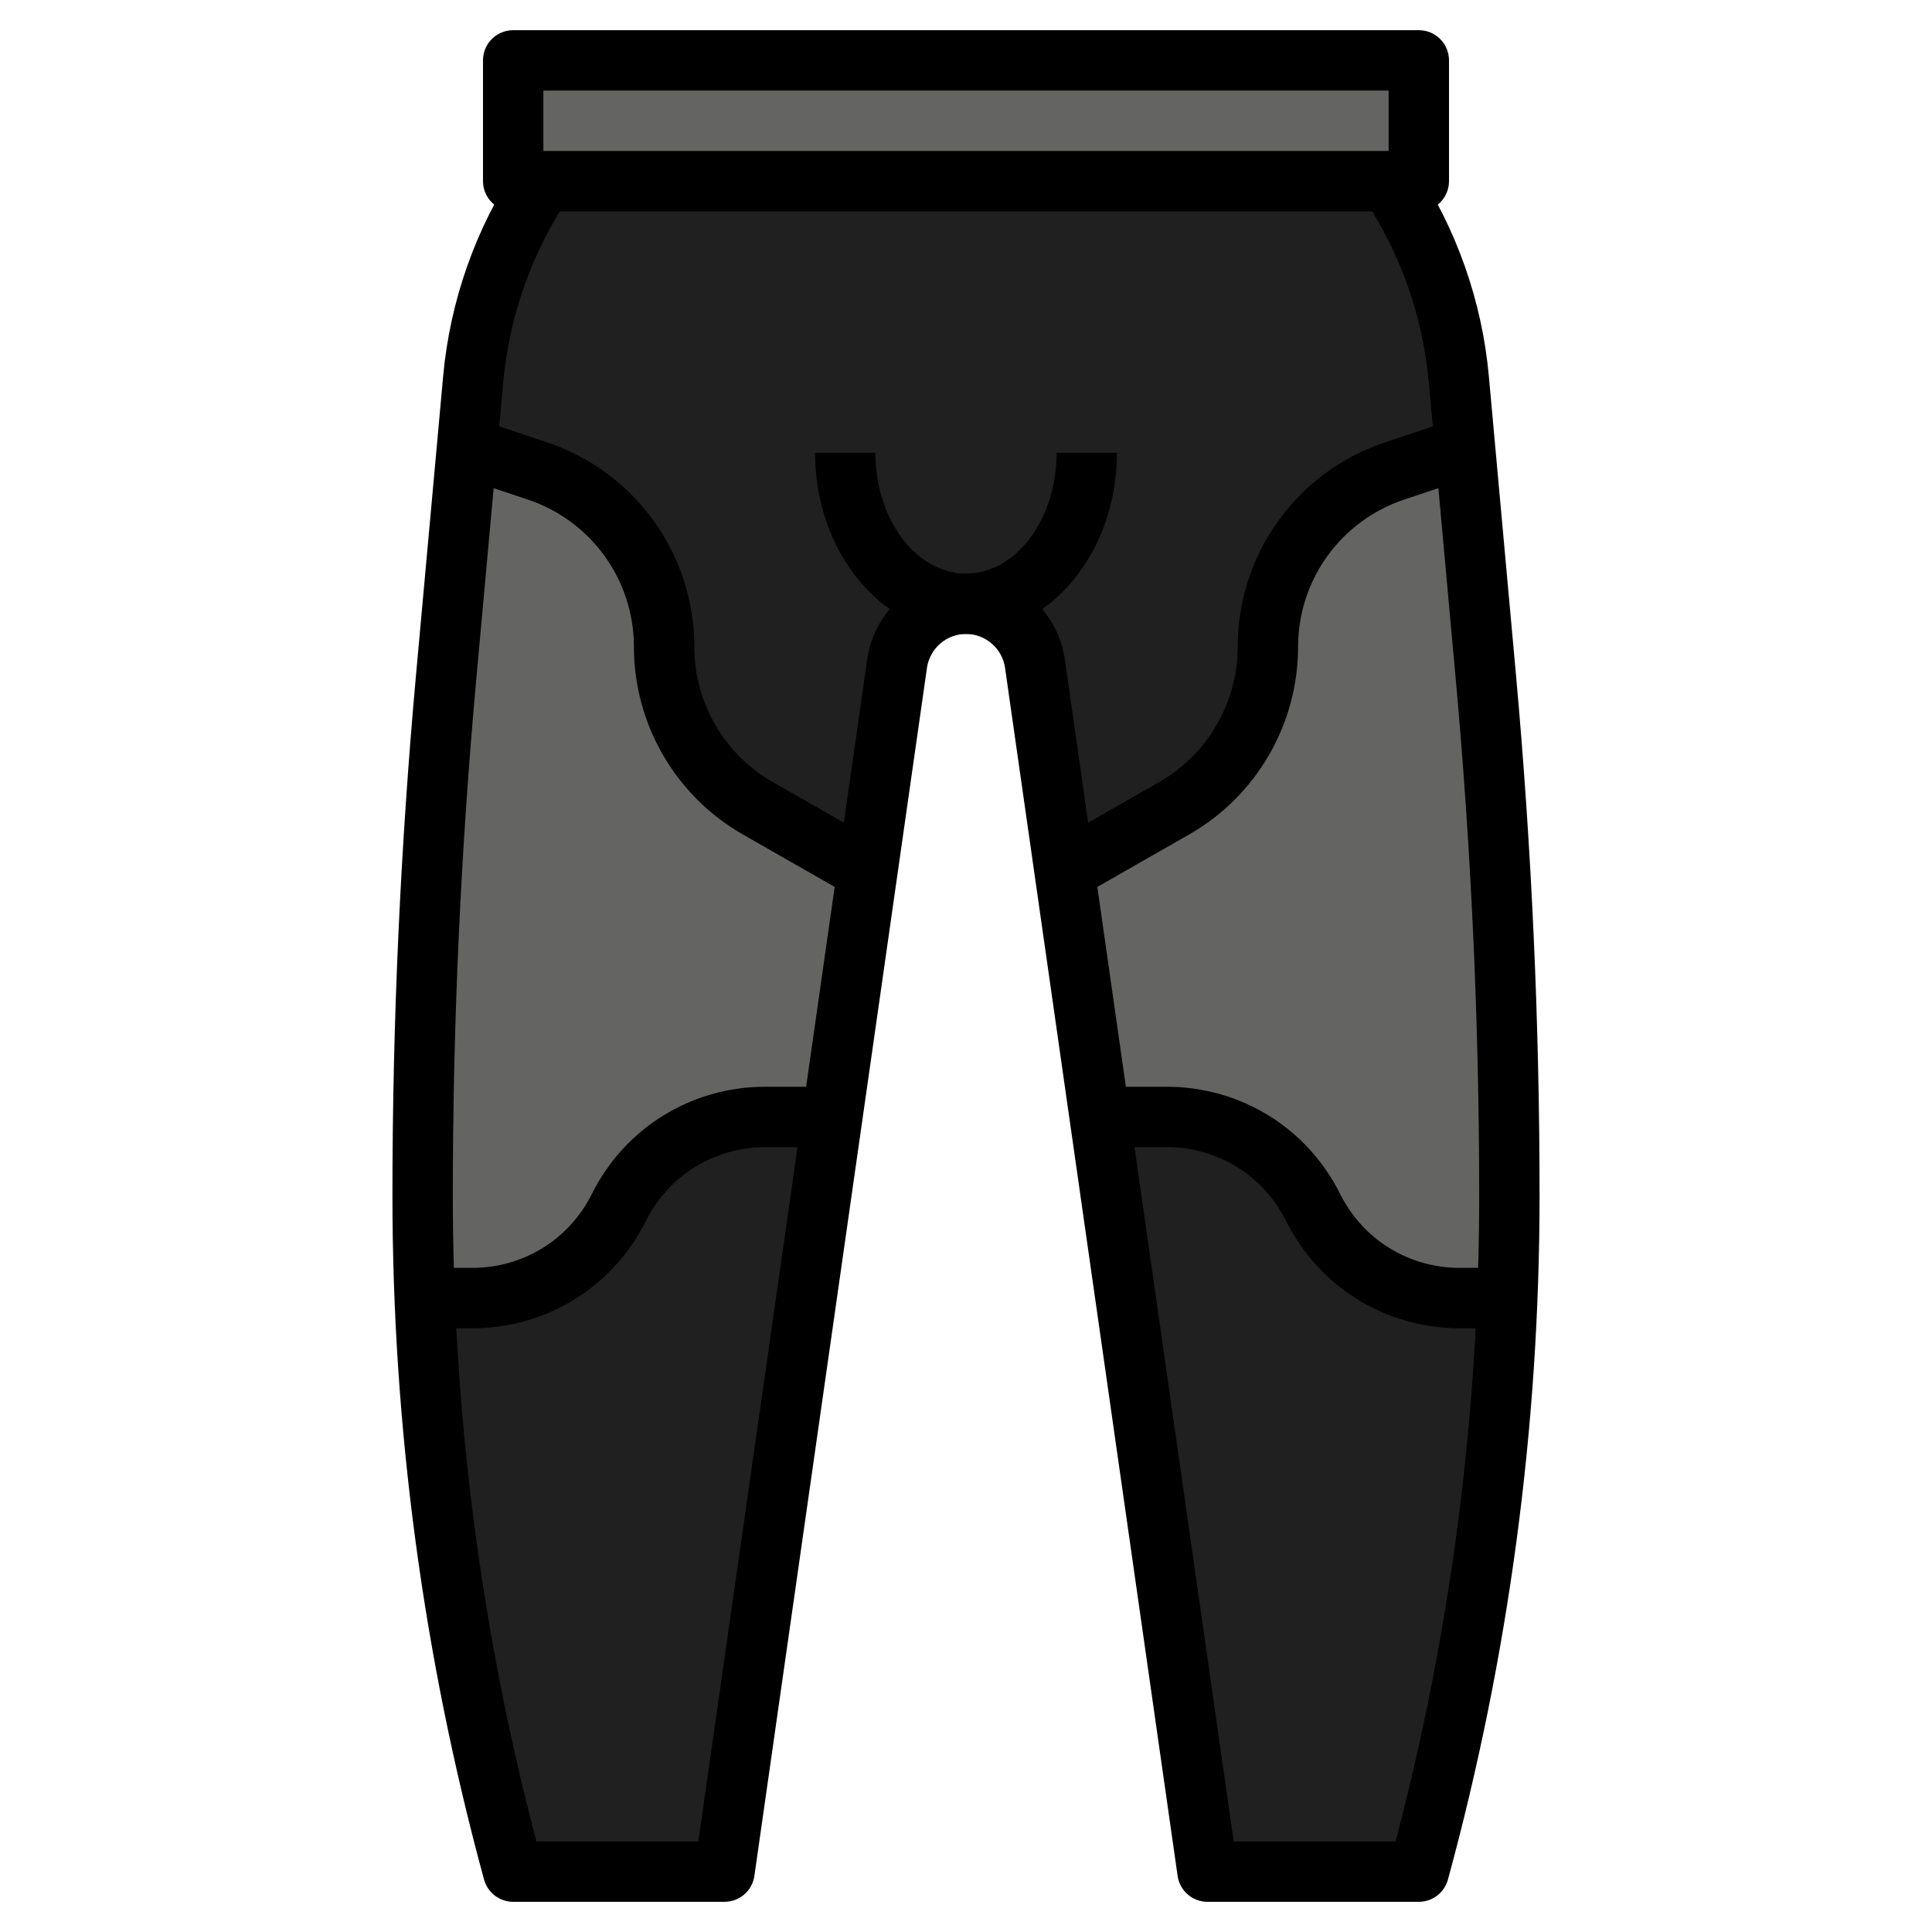
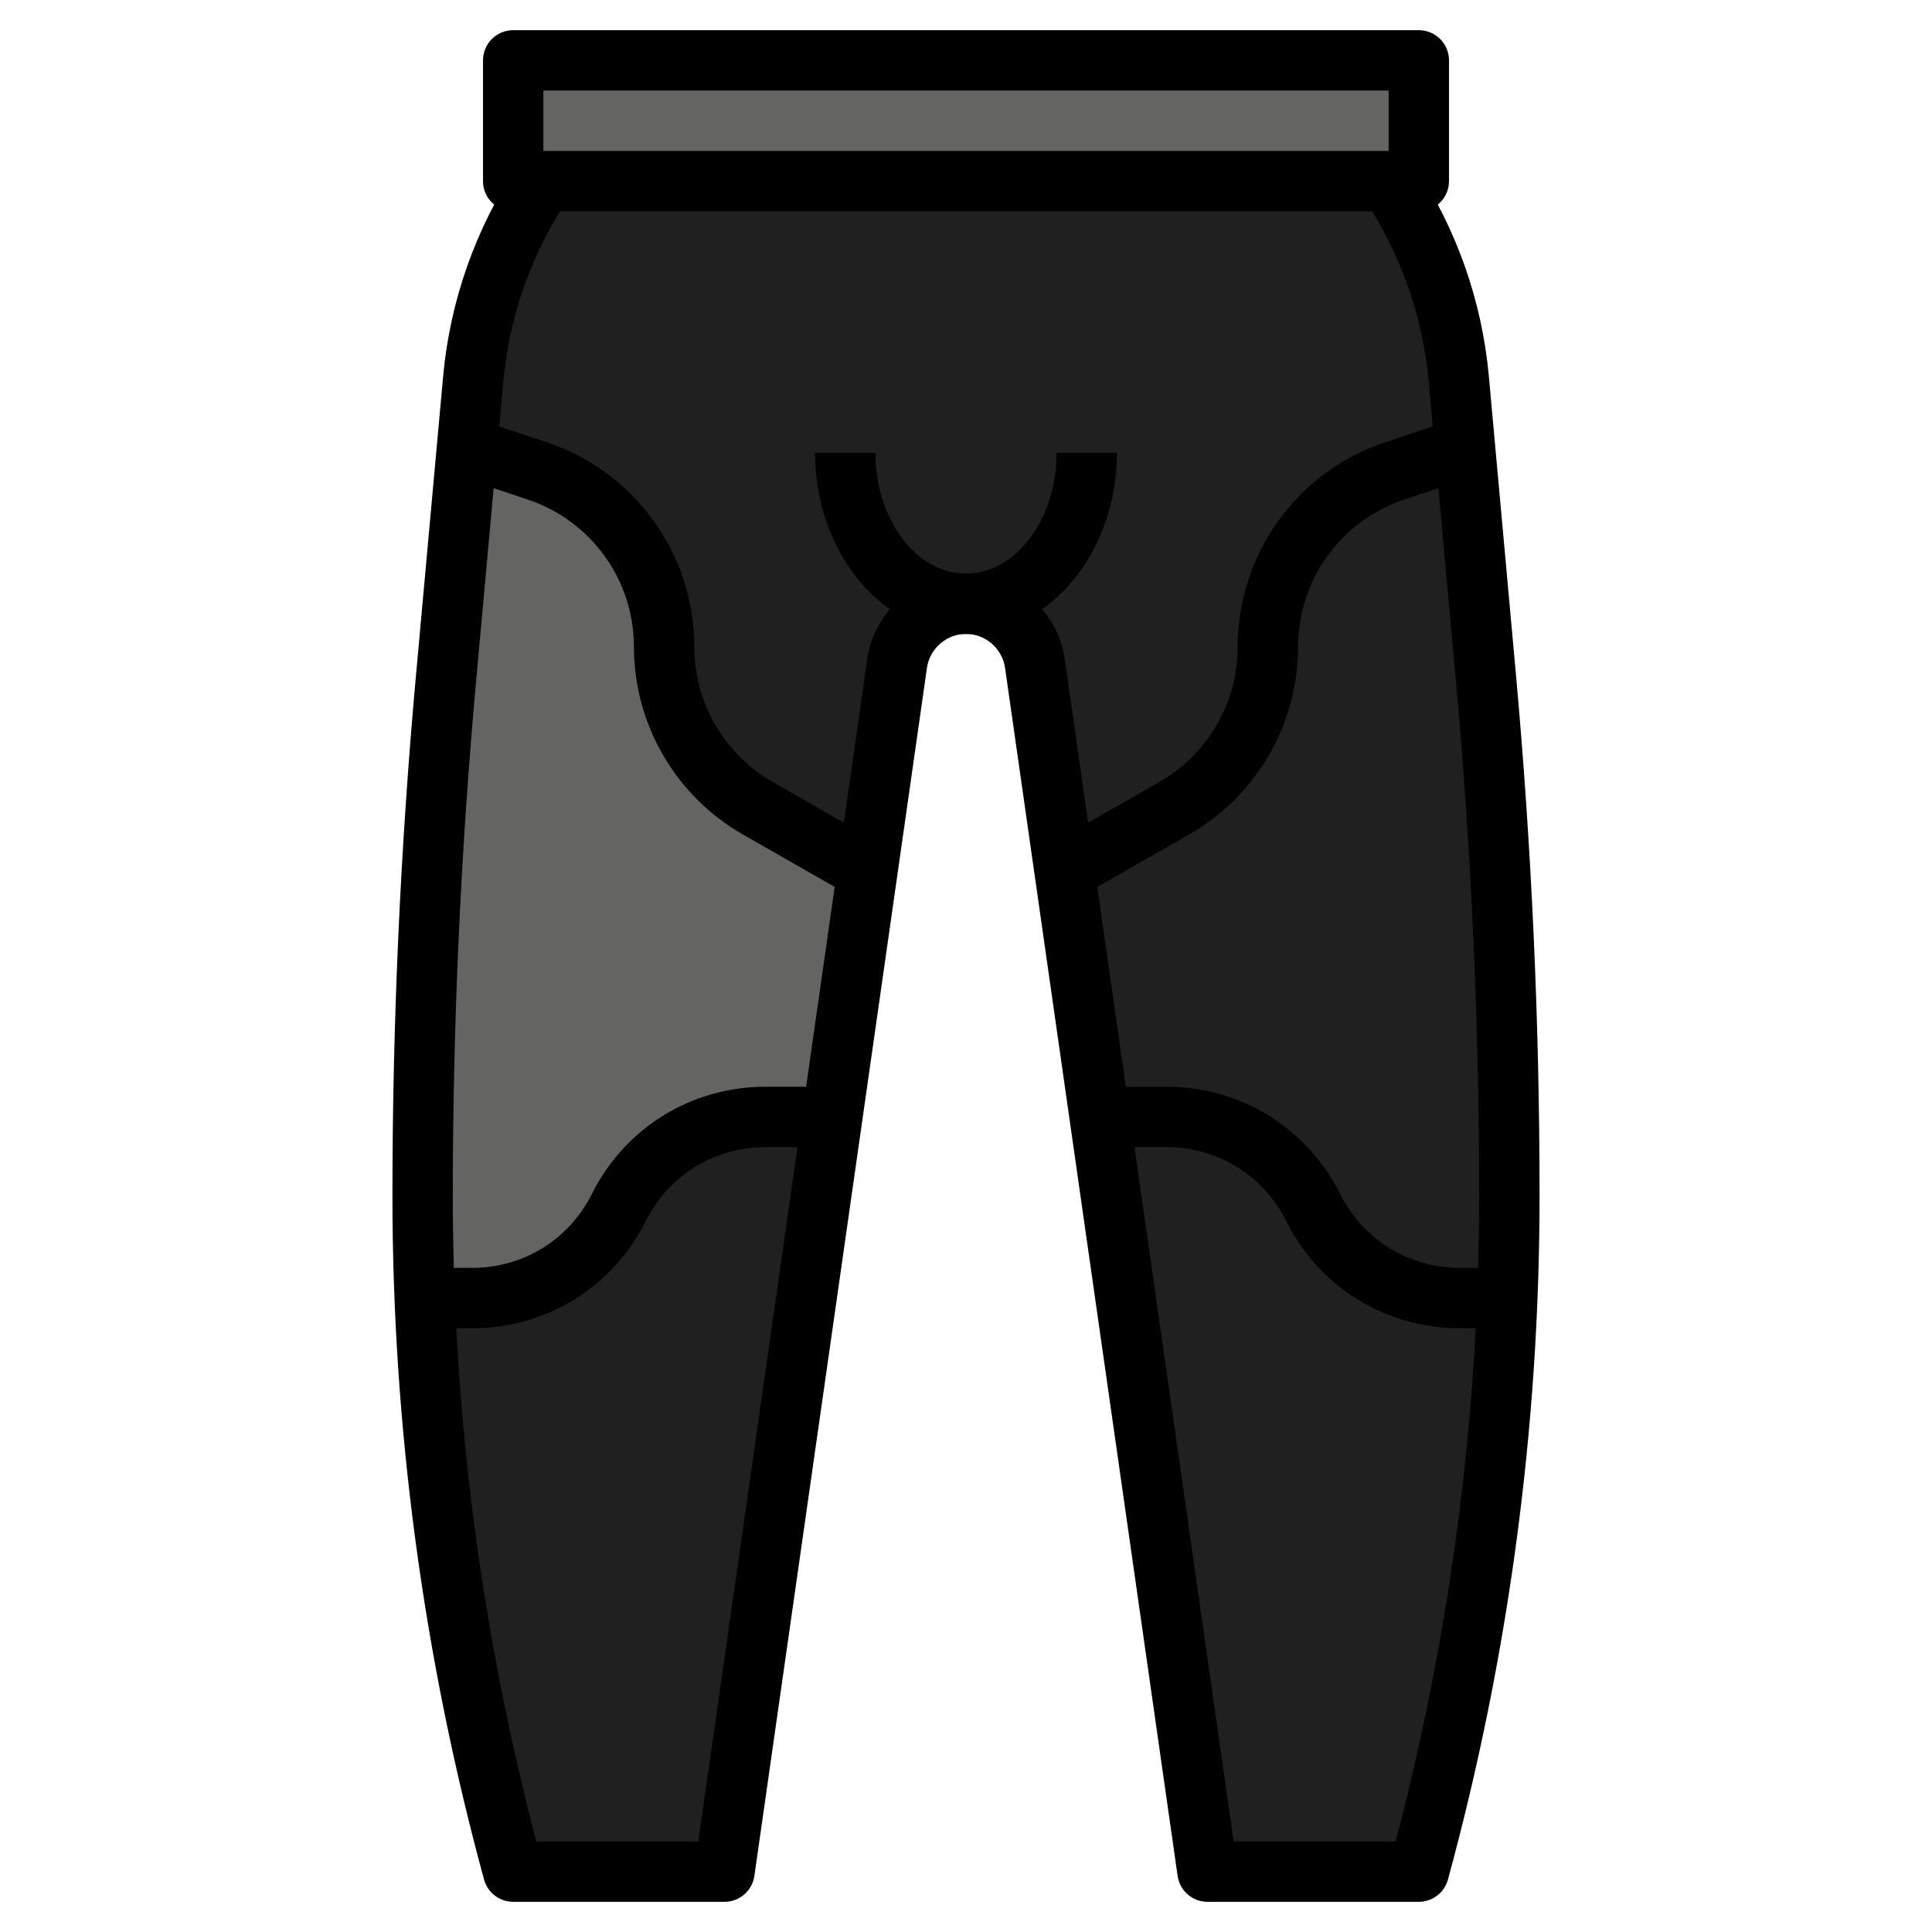
<svg xmlns="http://www.w3.org/2000/svg" id="Layer_3" enable-background="new 0 0 64 64" height="512px" viewBox="0 0 64 64" width="512px" class="">
  <g>
    <path d="m17 2h30v4h-30z" fill="#f5b953" data-original="#F5B953" class="active-path" data-old_color="#f5b953" style="fill:#646463" />
    <path d="m46 6 .028.042c1.294 1.941 2.083 4.175 2.294 6.498l.9 9.897c.518 5.706.778 11.432.778 17.161 0 7.567-1.009 15.101-3 22.402h-7l-5.717-40.02c-.162-1.136-1.135-1.98-2.283-1.98-1.148 0-2.121.844-2.283 1.98l-5.717 40.02h-7c-1.991-7.301-3-14.834-3-22.402 0-5.729.26-11.455.778-17.161l.9-9.897c.211-2.323 1-4.557 2.294-6.498l.028-.042" fill="#4472b2" data-original="#4472B2" class="" data-old_color="#4472b2" style="fill:#202020" />
    <path d="m25.098 26.77c-1.916-1.094-3.098-3.132-3.098-5.338 0-2.647-1.694-4.996-4.204-5.833l-1.796-.599h-.545l-.676 7.437c-.519 5.706-.779 11.432-.779 17.161 0 1.135.03 2.269.076 3.402h1.57c2.056 0 3.935-1.161 4.854-3s2.798-3 4.854-3h2.217l1.164-8.151z" fill="#f5b953" data-original="#F5B953" class="active-path" data-old_color="#f5b953" style="fill:#646463" />
-     <path d="m46.204 15.599c-2.51.836-4.204 3.186-4.204 5.833 0 2.206-1.182 4.244-3.098 5.339l-3.638 2.079 1.165 8.15h2.217c2.056 0 3.935 1.161 4.854 3s2.798 3 4.854 3h1.57c.046-1.133.076-2.267.076-3.402 0-5.729-.26-11.455-.778-17.161l-.677-7.437h-.545z" fill="#f5b953" data-original="#F5B953" class="active-path" data-old_color="#f5b953" style="fill:#646463" />
    <path d="m47 7h-30c-.553 0-1-.447-1-1v-4c0-.553.447-1 1-1h30c.553 0 1 .447 1 1v4c0 .553-.447 1-1 1zm-29-2h28v-2h-28z" data-original="#000000" class="" style="fill:#000000" />
    <path d="m47 63h-7c-.498 0-.92-.366-.99-.858l-5.717-40.021c-.092-.639-.647-1.121-1.293-1.121s-1.201.482-1.293 1.122l-5.717 40.02c-.07.492-.492.858-.99.858h-7c-.451 0-.846-.302-.965-.737-2.014-7.384-3.035-15.01-3.035-22.664 0-5.735.264-11.54.782-17.252l.899-9.897c.227-2.481 1.076-4.889 2.458-6.962l.861.512.829.56c-1.223 1.834-1.959 3.92-2.155 6.071l-.899 9.897c-.514 5.652-.775 11.396-.775 17.071 0 7.223.931 14.418 2.768 21.401h5.365l5.594-39.162c.232-1.618 1.639-2.838 3.273-2.838s3.041 1.22 3.273 2.837l5.594 39.163h5.365c1.837-6.983 2.768-14.179 2.768-21.401 0-5.675-.261-11.419-.774-17.07l-.899-9.897c-.196-2.151-.933-4.237-2.13-6.034l1.633-1.156.028.042c1.385 2.078 2.234 4.485 2.461 6.967l.899 9.897c.518 5.711.782 11.515.782 17.251 0 7.654-1.021 15.28-3.035 22.664-.119.435-.514.737-.965.737z" data-original="#000000" class="" style="fill:#000000" />
    <path d="m28.504 29.868-3.902-2.229c-2.222-1.27-3.602-3.649-3.602-6.207 0-2.22-1.415-4.183-3.521-4.885l-1.796-.599.633-1.896 1.796.599c2.924.973 4.888 3.699 4.888 6.781 0 1.843.994 3.556 2.594 4.471l3.902 2.229z" data-original="#000000" class="" style="fill:#000000" />
    <path d="m15.646 44h-1.646v-2h1.646c1.688 0 3.206-.938 3.96-2.447 1.094-2.192 3.297-3.553 5.748-3.553h2.646v2h-2.646c-1.688 0-3.206.938-3.96 2.447-1.094 2.192-3.297 3.553-5.748 3.553z" data-original="#000000" class="" style="fill:#000000" />
    <path d="m35.496 29.868-.992-1.736 3.902-2.229c1.6-.915 2.594-2.628 2.594-4.471 0-3.082 1.964-5.808 4.888-6.781l1.796-.599.633 1.896-1.796.599c-2.106.702-3.521 2.665-3.521 4.885 0 2.559-1.38 4.938-3.602 6.207z" data-original="#000000" class="" style="fill:#000000" />
    <path d="m50 44h-1.646c-2.451 0-4.654-1.361-5.749-3.553-.753-1.509-2.271-2.447-3.959-2.447h-2.646v-2h2.646c2.451 0 4.654 1.361 5.749 3.553.754 1.51 2.271 2.447 3.96 2.447h1.645z" data-original="#000000" class="" style="fill:#000000" />
    <path d="m32 21c-2.757 0-5-2.691-5-6h2c0 2.206 1.346 4 3 4s3-1.794 3-4h2c0 3.309-2.243 6-5 6z" data-original="#000000" class="" style="fill:#000000" />
  </g>
</svg>